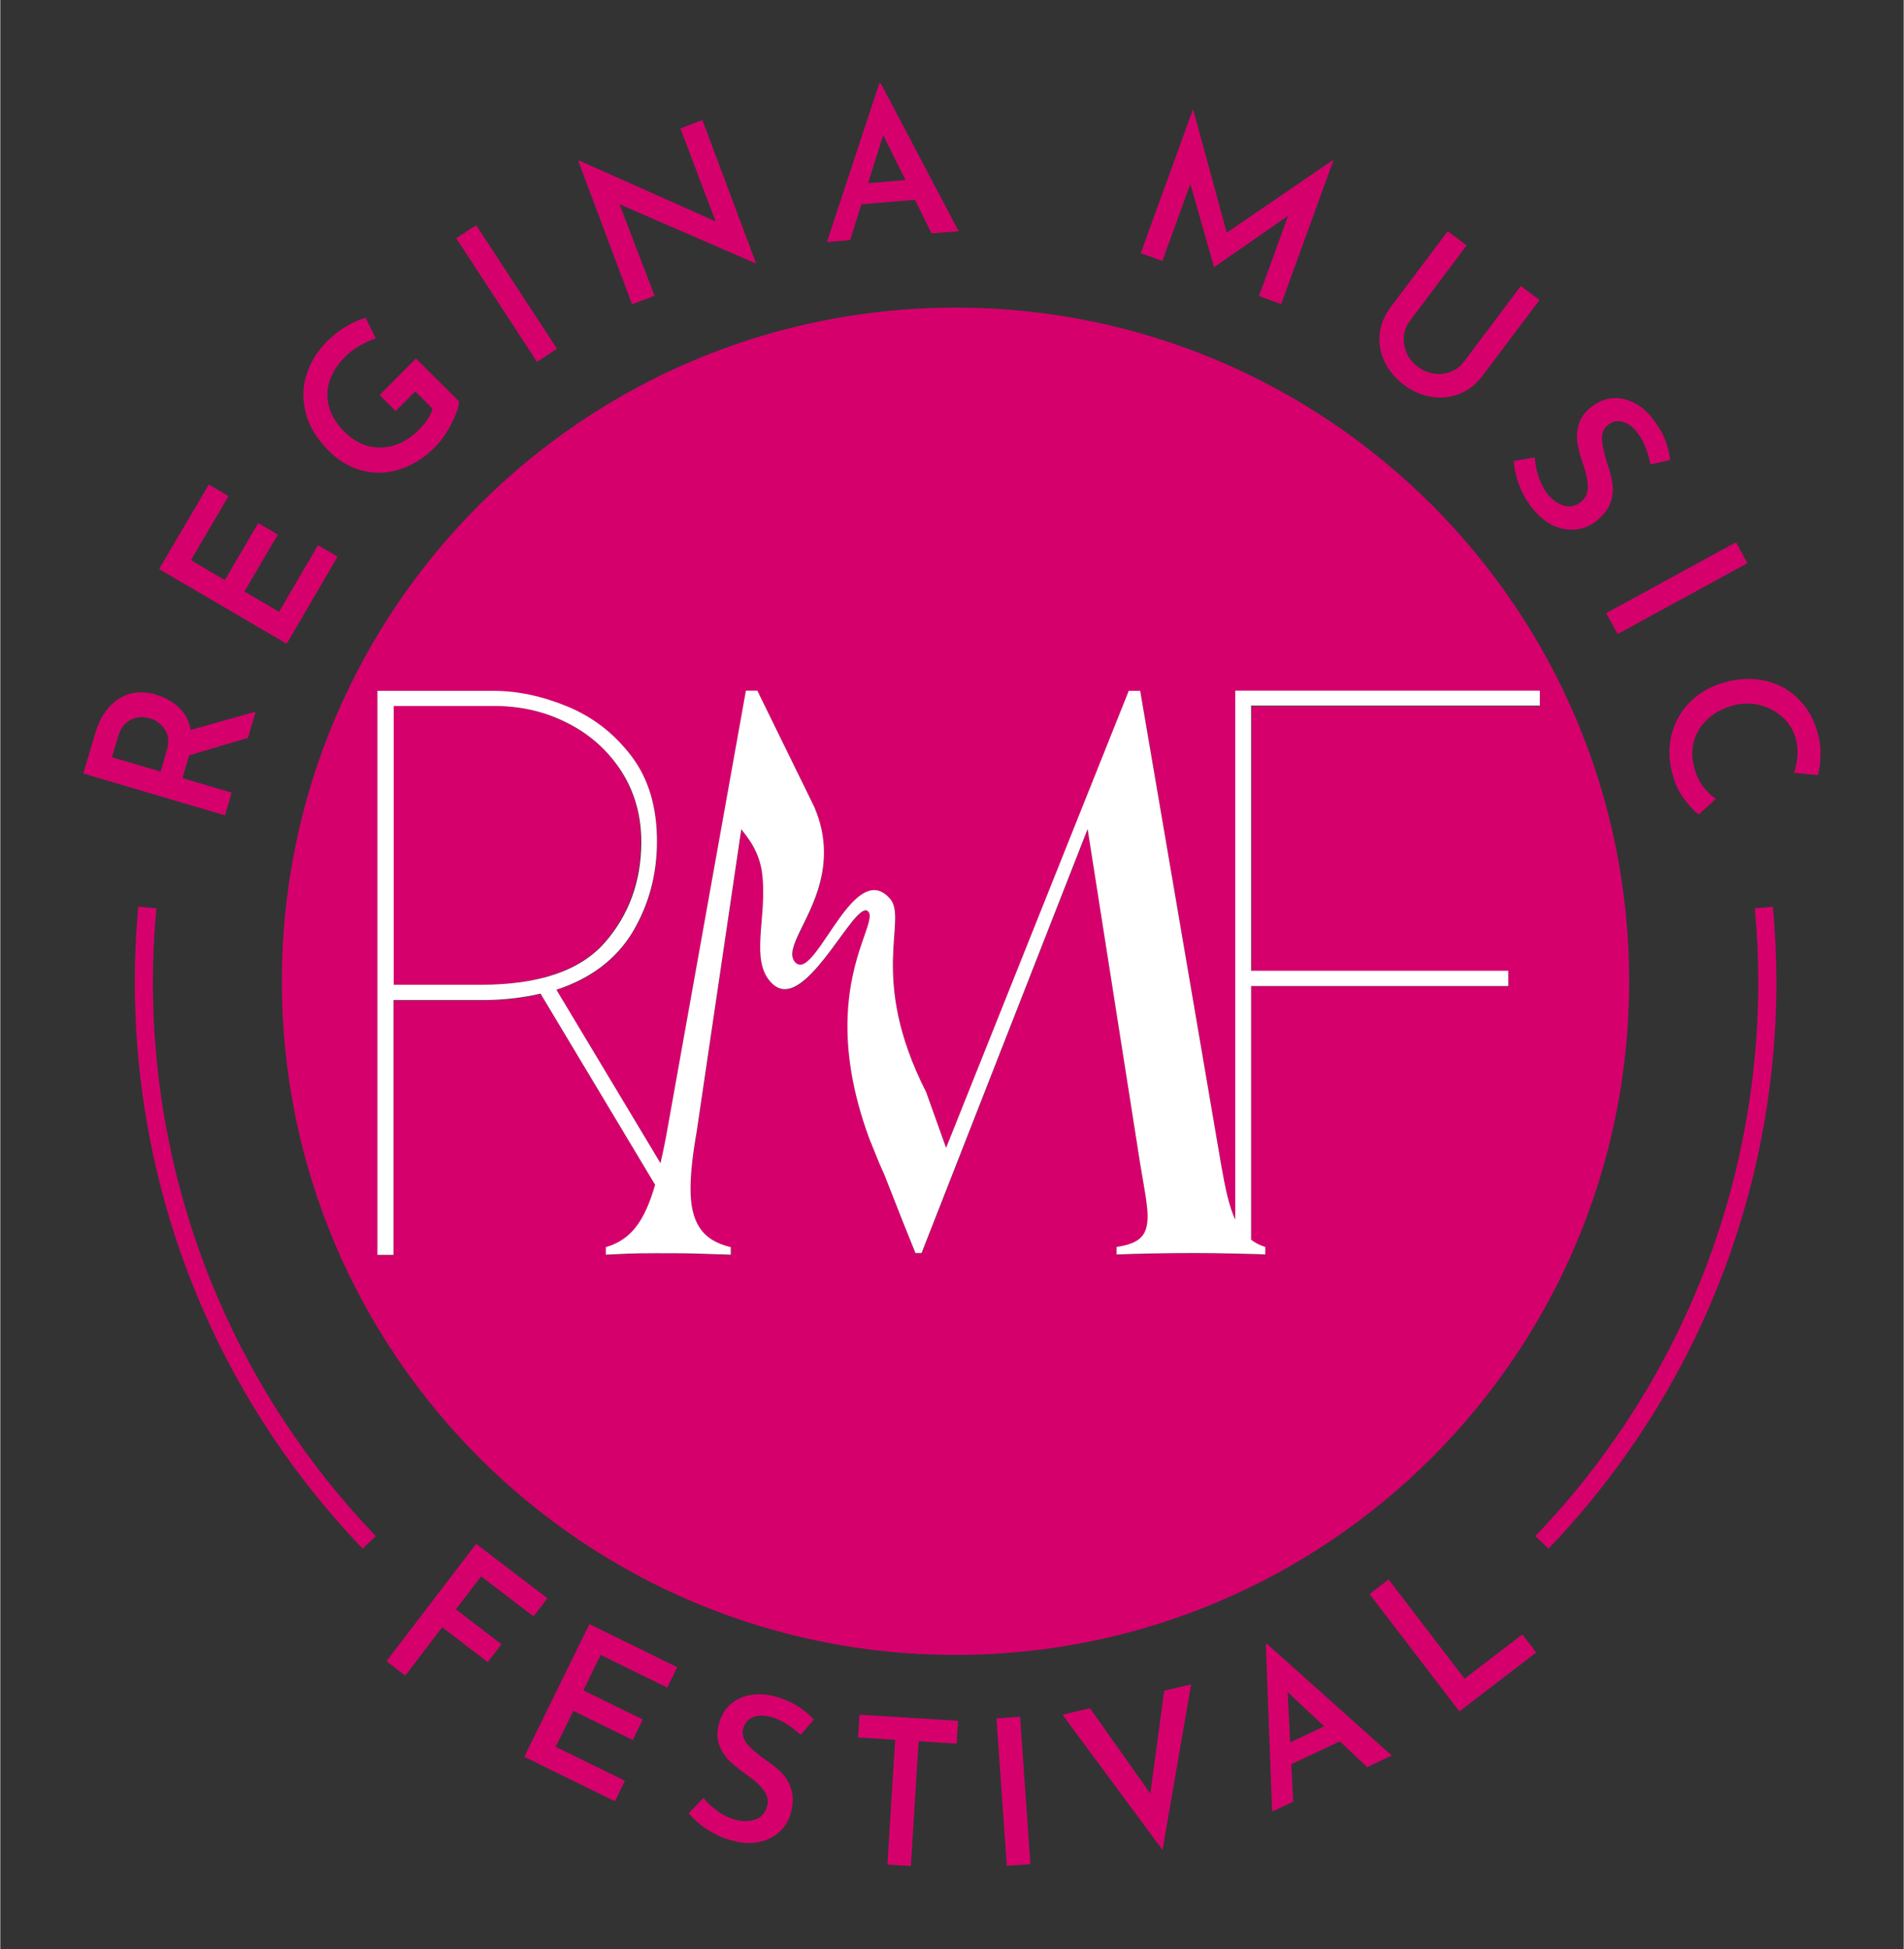
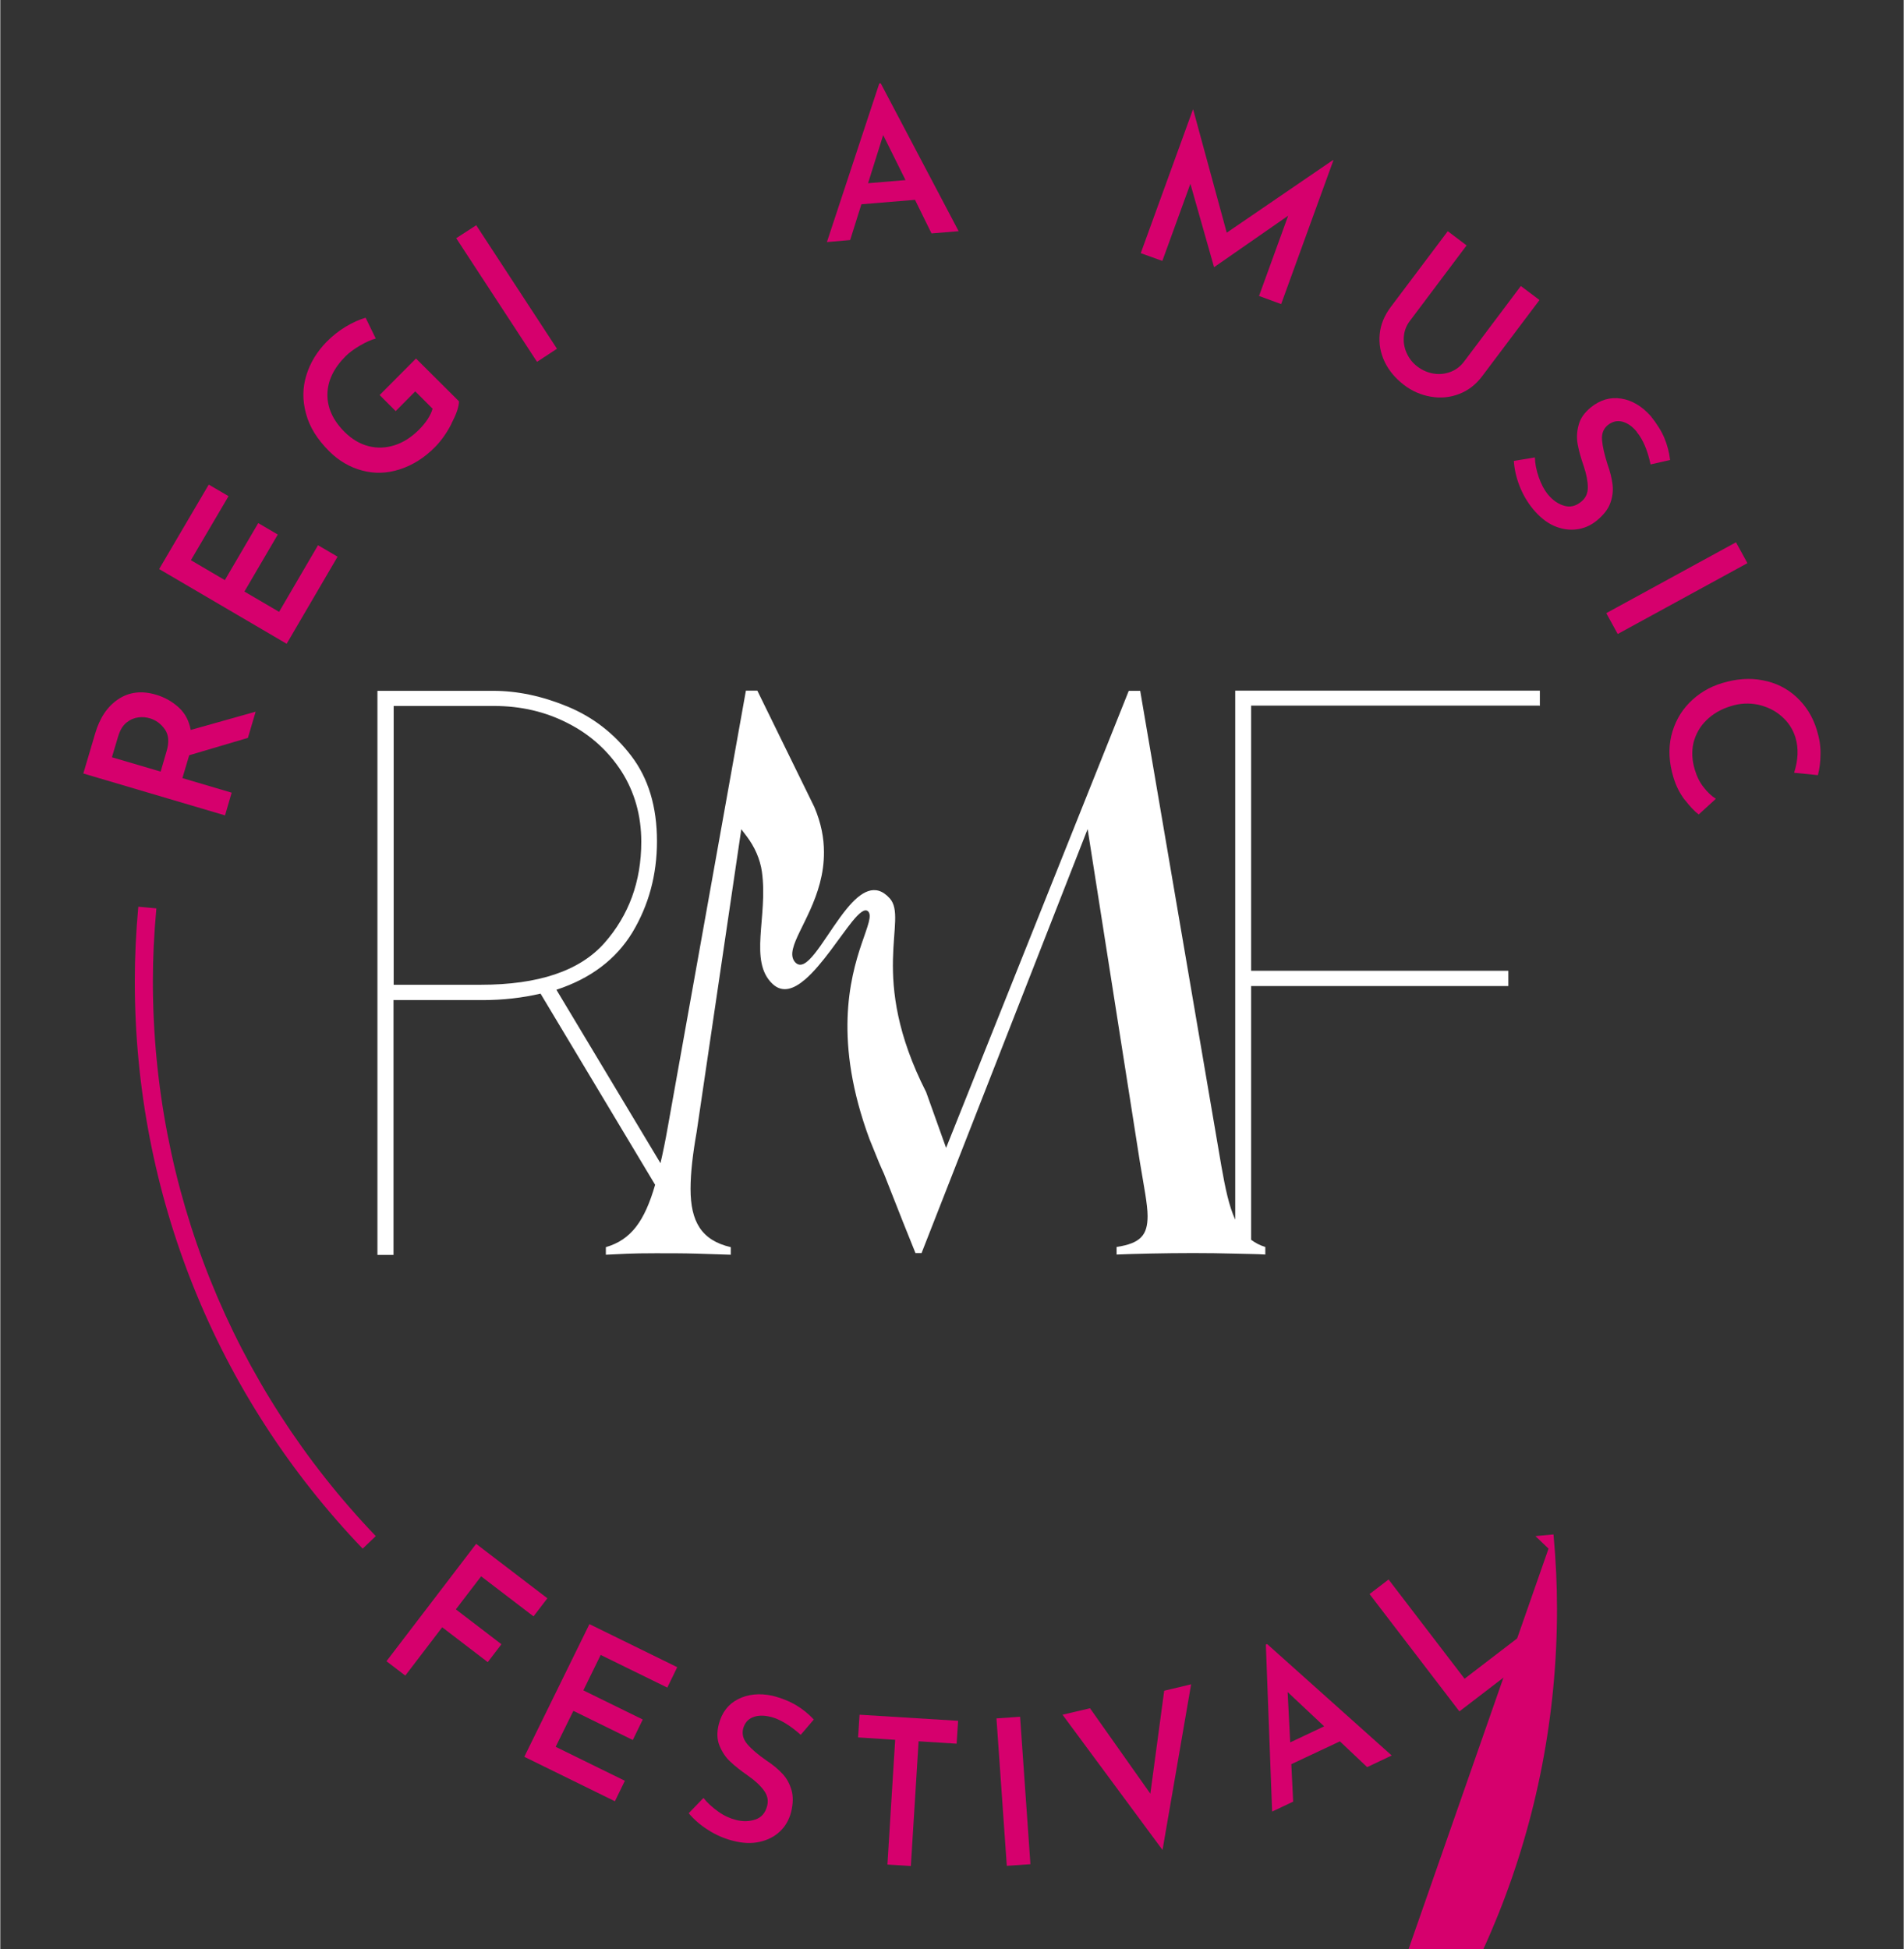
<svg xmlns="http://www.w3.org/2000/svg" id="a" width="1.433in" height="1.467in" viewBox="0 0 10.316 10.564">
  <rect x="0" y="0" width="10.316" height="10.564" fill="#333333" stroke="none" />
  <g id="b">
    <path d="M1.342,3.999l-.318.094-.004.013-.033.111.267.079-.036.123-.768-.227.064-.216c.025-.086.067-.148.126-.187.059-.039.127-.047.204-.024.047.014.088.037.123.069.035.032.056.073.065.122l.352-.099-.042.142ZM.869,4.182l.032-.11c.015-.049.012-.089-.009-.119-.021-.03-.048-.05-.081-.06-.02-.006-.041-.008-.063-.005-.023.003-.044.012-.064.028-.02.016-.035.041-.045.074l-.034.114.265.078Z" fill="#d6006d" />
    <path d="M1.131,2.627l.106.062-.204.347.184.108.181-.309.106.062-.181.309.188.11.211-.361.106.062-.276.472-.691-.405.269-.458Z" fill="#d6006d" />
    <path d="M2.445,2.297c-.026.051-.056.092-.088.125-.059.06-.124.1-.193.122s-.136.024-.203.006-.126-.052-.179-.105c-.064-.064-.106-.131-.125-.203-.02-.072-.019-.142.002-.209.021-.068.058-.128.11-.181.033-.033.067-.06.104-.082.037-.022.072-.038.107-.048l.055.113c-.025.006-.053.019-.086.038-.032.019-.058.038-.077.057-.065.065-.098.134-.099.207-.001.073.03.142.095.206.039.038.081.063.128.075.047.012.094.01.141-.005.047-.015.091-.043.132-.084.018-.018.034-.037.047-.057.013-.02.022-.039.027-.057l-.094-.094-.106.107-.087-.087.197-.198.233.232c0,.03-.015.071-.041.121Z" fill="#d6006d" />
    <path d="M2.579,1.22l.438.67-.108.071-.438-.67.108-.07Z" fill="#d6006d" />
-     <path d="M3.805.65l.291.777h-.003s-.737-.32-.737-.32l.19.496-.122.046-.291-.776.006-.002.738.329-.191-.504.119-.045Z" fill="#d6006d" />
    <path d="M4.958,1.083l-.291.024-.061.194-.126.011.284-.86h.008s.422.801.422.801l-.147.012-.089-.181ZM4.906.976l-.121-.244-.082.261.203-.017Z" fill="#d6006d" />
    <path d="M7.225.869l-.283.779-.12-.044.158-.435-.4.278h-.002s-.128-.451-.128-.451l-.152.418-.117-.042.283-.779h.001s.182.668.182.668l.575-.393h.002Z" fill="#d6006d" />
    <path d="M7.607,1.823c-.003.031.002.061.015.09.013.029.032.054.059.074.028.021.057.033.089.038s.062.001.091-.01c.029-.011.053-.03.072-.055l.308-.41.101.076-.31.412c-.034.046-.076.078-.125.097s-.1.024-.153.015c-.053-.009-.103-.03-.148-.065s-.08-.076-.103-.124c-.023-.048-.032-.098-.027-.15s.025-.1.059-.146l.31-.412.102.077-.308.41c-.019.025-.029.052-.032.083Z" fill="#d6006d" />
    <path d="M8.87,2.341c-.025-.031-.052-.049-.08-.056s-.054,0-.078.019c-.023.019-.034.046-.031.081.003.035.013.079.03.132.014.039.023.076.027.109.004.033,0,.067-.012.1-.012.034-.037.065-.073.095-.033.027-.07.043-.11.048-.04.005-.081-.001-.122-.019s-.079-.049-.114-.091c-.031-.038-.055-.079-.073-.125-.018-.046-.028-.091-.031-.136l.114-.019c.001.034.008.07.021.107.013.037.029.068.049.093.025.03.053.051.086.061.033.011.065.004.095-.021.024-.019.036-.045.036-.077s-.007-.07-.022-.115c-.016-.046-.027-.086-.033-.119s-.005-.068.005-.104c.009-.036.031-.067.066-.096.051-.041.105-.057.164-.048s.113.041.161.095c.033.041.058.081.074.119.016.039.026.078.031.119l-.106.024c-.016-.076-.041-.135-.075-.176Z" fill="#d6006d" />
    <path d="M9.469,3.052l-.703.384-.062-.113.703-.384.062.113Z" fill="#d6006d" />
    <path d="M9.13,4.336c-.027-.035-.048-.076-.062-.123-.024-.079-.028-.154-.012-.224.017-.07.049-.13.098-.18.049-.05.108-.086.178-.107.076-.023.15-.029.22-.015.07.013.131.043.182.09s.089.106.111.179c.014.045.021.088.02.13,0,.042-.005.08-.014.115l-.129-.013c.022-.069.025-.133.007-.192-.014-.045-.039-.083-.075-.114-.036-.032-.079-.052-.127-.063-.049-.01-.098-.008-.148.008-.053.016-.096.041-.132.076-.035.034-.058.075-.07.121-.011.047-.009.096.007.148.011.037.027.069.048.095.02.026.042.047.066.062l-.093.085c-.023-.017-.048-.044-.075-.079Z" fill="#d6006d" />
    <path d="M2.965,8.662l-.075.098-.284-.217-.137.179.247.189-.074.097-.247-.189-.2.262-.102-.078.486-.636.386.295Z" fill="#d6006d" />
    <path d="M3.669,9.035l-.054.111-.361-.177-.094.192.322.158-.054.111-.322-.158-.096.195.375.184-.054.111-.491-.241.353-.719.477.234Z" fill="#d6006d" />
    <path d="M4.176,9.305c-.038-.01-.071-.009-.098.002-.027.011-.044.032-.052.062-.007.029,0,.057.023.084.023.027.057.056.103.088.035.023.064.047.087.072.023.024.039.054.049.088.01.034.009.074-.002.12-.011.041-.03.076-.06.104-.029.028-.066.047-.11.057-.044.01-.093.008-.146-.006-.047-.012-.091-.031-.133-.058-.042-.026-.077-.057-.106-.091l.08-.083c.021.027.048.051.08.074s.064.037.095.045c.038.01.073.009.106-.002.033-.011.054-.035.064-.073.008-.03.002-.058-.017-.084-.019-.026-.047-.053-.086-.08-.04-.028-.072-.053-.097-.077-.025-.023-.044-.052-.058-.086-.014-.034-.015-.073-.004-.116.016-.063.051-.109.104-.136s.115-.034.186-.019c.051.013.095.031.13.052s.067.047.095.077l-.071.083c-.058-.052-.113-.085-.164-.098Z" fill="#d6006d" />
    <path d="M5.191,9.327l-.008.123-.206-.013-.042.676-.127-.008.042-.676-.201-.013.008-.123.535.033Z" fill="#d6006d" />
    <path d="M5.527,9.304l.056.799-.128.009-.056-.799.128-.009Z" fill="#d6006d" />
    <path d="M6.454,9.128l-.155.898-.542-.733.149-.035.327.463.075-.558.147-.035Z" fill="#d6006d" />
    <path d="M7.261,9.437l-.264.124.01.203-.114.054-.034-.905.007-.003.675.604-.133.063-.147-.139ZM7.175,9.356l-.198-.186.014.273.184-.087Z" fill="#d6006d" />
    <path d="M7.524,8.56l.412.538.313-.24.075.098-.416.319-.487-.636.102-.078Z" fill="#d6006d" />
    <path d="M1.964,8.393c-.797-.832-1.235-1.924-1.235-3.075,0-.129.006-.261.019-.404l.098.009c-.013.14-.019.269-.019.395,0,1.125.429,2.193,1.208,3.007l-.071.068Z" fill="#d6006d" />
-     <path d="M8.391,8.393l-.071-.068c.779-.814,1.208-1.882,1.208-3.007,0-.126-.006-.255-.019-.395l.098-.009c.013.143.019.275.019.404,0,1.15-.439,2.243-1.235,3.075Z" fill="#d6006d" />
-     <path d="M3.472,4.562c0-.142-.036-.269-.107-.381-.071-.112-.168-.199-.29-.261-.122-.062-.255-.094-.401-.094h-.544v1.511h.47c.314,0,.537-.076.671-.226.133-.151.2-.334.2-.549Z" fill="#d6006d" />
-     <path d="M5.177,1.667c-2.016,0-3.651,1.635-3.651,3.651s1.635,3.651,3.651,3.651,3.651-1.635,3.651-3.651-1.635-3.651-3.651-3.651ZM8.174,5.263v.083h-1.394v1.375c.022.016.047.03.077.039v.041c-.021-.001-.047-.002-.077-.003l-.087-.002c-.072-.002-.153-.003-.227-.003-.152,0-.325.004-.415.008v-.041c.131-.021.168-.066.168-.168,0-.062-.021-.16-.041-.288l-.284-1.809-.9,2.298h-.033l-.068-.169-.102-.259c-.01-.021-.018-.041-.027-.061l-.052-.128c-.196-.529-.106-.87-.043-1.059.033-.097.058-.154.035-.176-.018-.017-.048.008-.085.054-.069.084-.163.235-.256.315-.062.053-.124.075-.177.024-.13-.123-.024-.363-.057-.605,0,0,0,0,0-.001-.01-.071-.04-.137-.083-.194l-.029-.038-.242,1.641c-.021.119-.033.222-.033.308,0,.177.058.279.218.316v.041c-.024-.001-.186-.006-.186-.006-.07-.001-.146-.002-.22-.002-.14,0-.185.004-.271.008v-.041c.137-.04.21-.142.267-.338l-.621-1.036c-.099.023-.203.035-.314.035h-.483v1.381h-.087v-3.057h.627c.131,0,.265.028.403.085.138.057.253.146.346.268.093.122.139.276.139.462,0,.183-.044.348-.133.494-.089.147-.226.25-.412.311l.564.94c.013-.06.027-.124.04-.198l.423-2.363h.062l.309.631c.037.087.051.168.052.243.002.241-.142.418-.168.525-.007.029-.005.053.011.072.007.008.015.013.024.014.064.009.157-.184.259-.306.074-.088.152-.14.23-.054.104.114-.122.422.198,1.051l.108.302.99-2.477h.062l.44,2.576c.02.119.041.217.075.29v-2.867h1.651v.083h-1.563v1.437h1.394Z" fill="#d6006d" />
+     <path d="M8.391,8.393l-.071-.068l.098-.009c.013.143.019.275.019.404,0,1.15-.439,2.243-1.235,3.075Z" fill="#d6006d" />
    <path d="M8.344,3.826v-.083h-1.651v2.867c-.034-.074-.054-.171-.075-.29l-.44-2.576h-.062l-.99,2.477-.108-.302c-.32-.629-.094-.937-.198-1.051-.078-.086-.157-.034-.23.054-.102.123-.195.315-.259.306-.008-.001-.016-.005-.024-.014-.016-.019-.018-.043-.011-.072.025-.107.17-.284.168-.525,0-.075-.015-.156-.052-.243l-.309-.631h-.062l-.423,2.363c-.013.074-.026.138-.04.198l-.564-.94c.186-.061.323-.165.412-.311.088-.147.133-.311.133-.494,0-.186-.046-.34-.139-.462-.093-.122-.208-.211-.346-.268-.138-.057-.272-.085-.403-.085h-.627v3.057h.087v-1.381h.483c.11,0,.215-.012.314-.035l.621,1.036c-.057.197-.13.298-.267.338v.041c.086-.004.131-.008.271-.008.074,0,.151,0,.22.002,0,0,.163.005.186.006v-.041c-.16-.037-.218-.14-.218-.316,0-.086.012-.189.033-.308l.242-1.641.029.038c.043.057.073.123.083.194,0,0,0,0,0,.001.033.242-.073.482.057.605.054.051.115.029.177-.024.093-.08.188-.231.256-.315.037-.045.067-.071.085-.054.023.022-.002.079-.035.176-.064.189-.153.53.043,1.059l.052.128c.009.02.017.04.027.061l.102.259.068.169h.033l.9-2.298.284,1.809c.021.127.041.226.041.288,0,.103-.037.148-.168.168v.041c.09-.004.263-.008.415-.008.074,0,.154.001.227.003l.087.002c.029,0,.055.002.077.003v-.041c-.03-.009-.054-.022-.077-.039v-1.375h1.394v-.083h-1.394v-1.437h1.563ZM2.602,5.337h-.47v-1.511h.544c.145,0,.279.031.401.094.122.062.218.15.29.261.071.112.107.239.107.381,0,.215-.067.398-.2.549-.134.151-.357.226-.671.226Z" fill="#fff" />
  </g>
</svg>